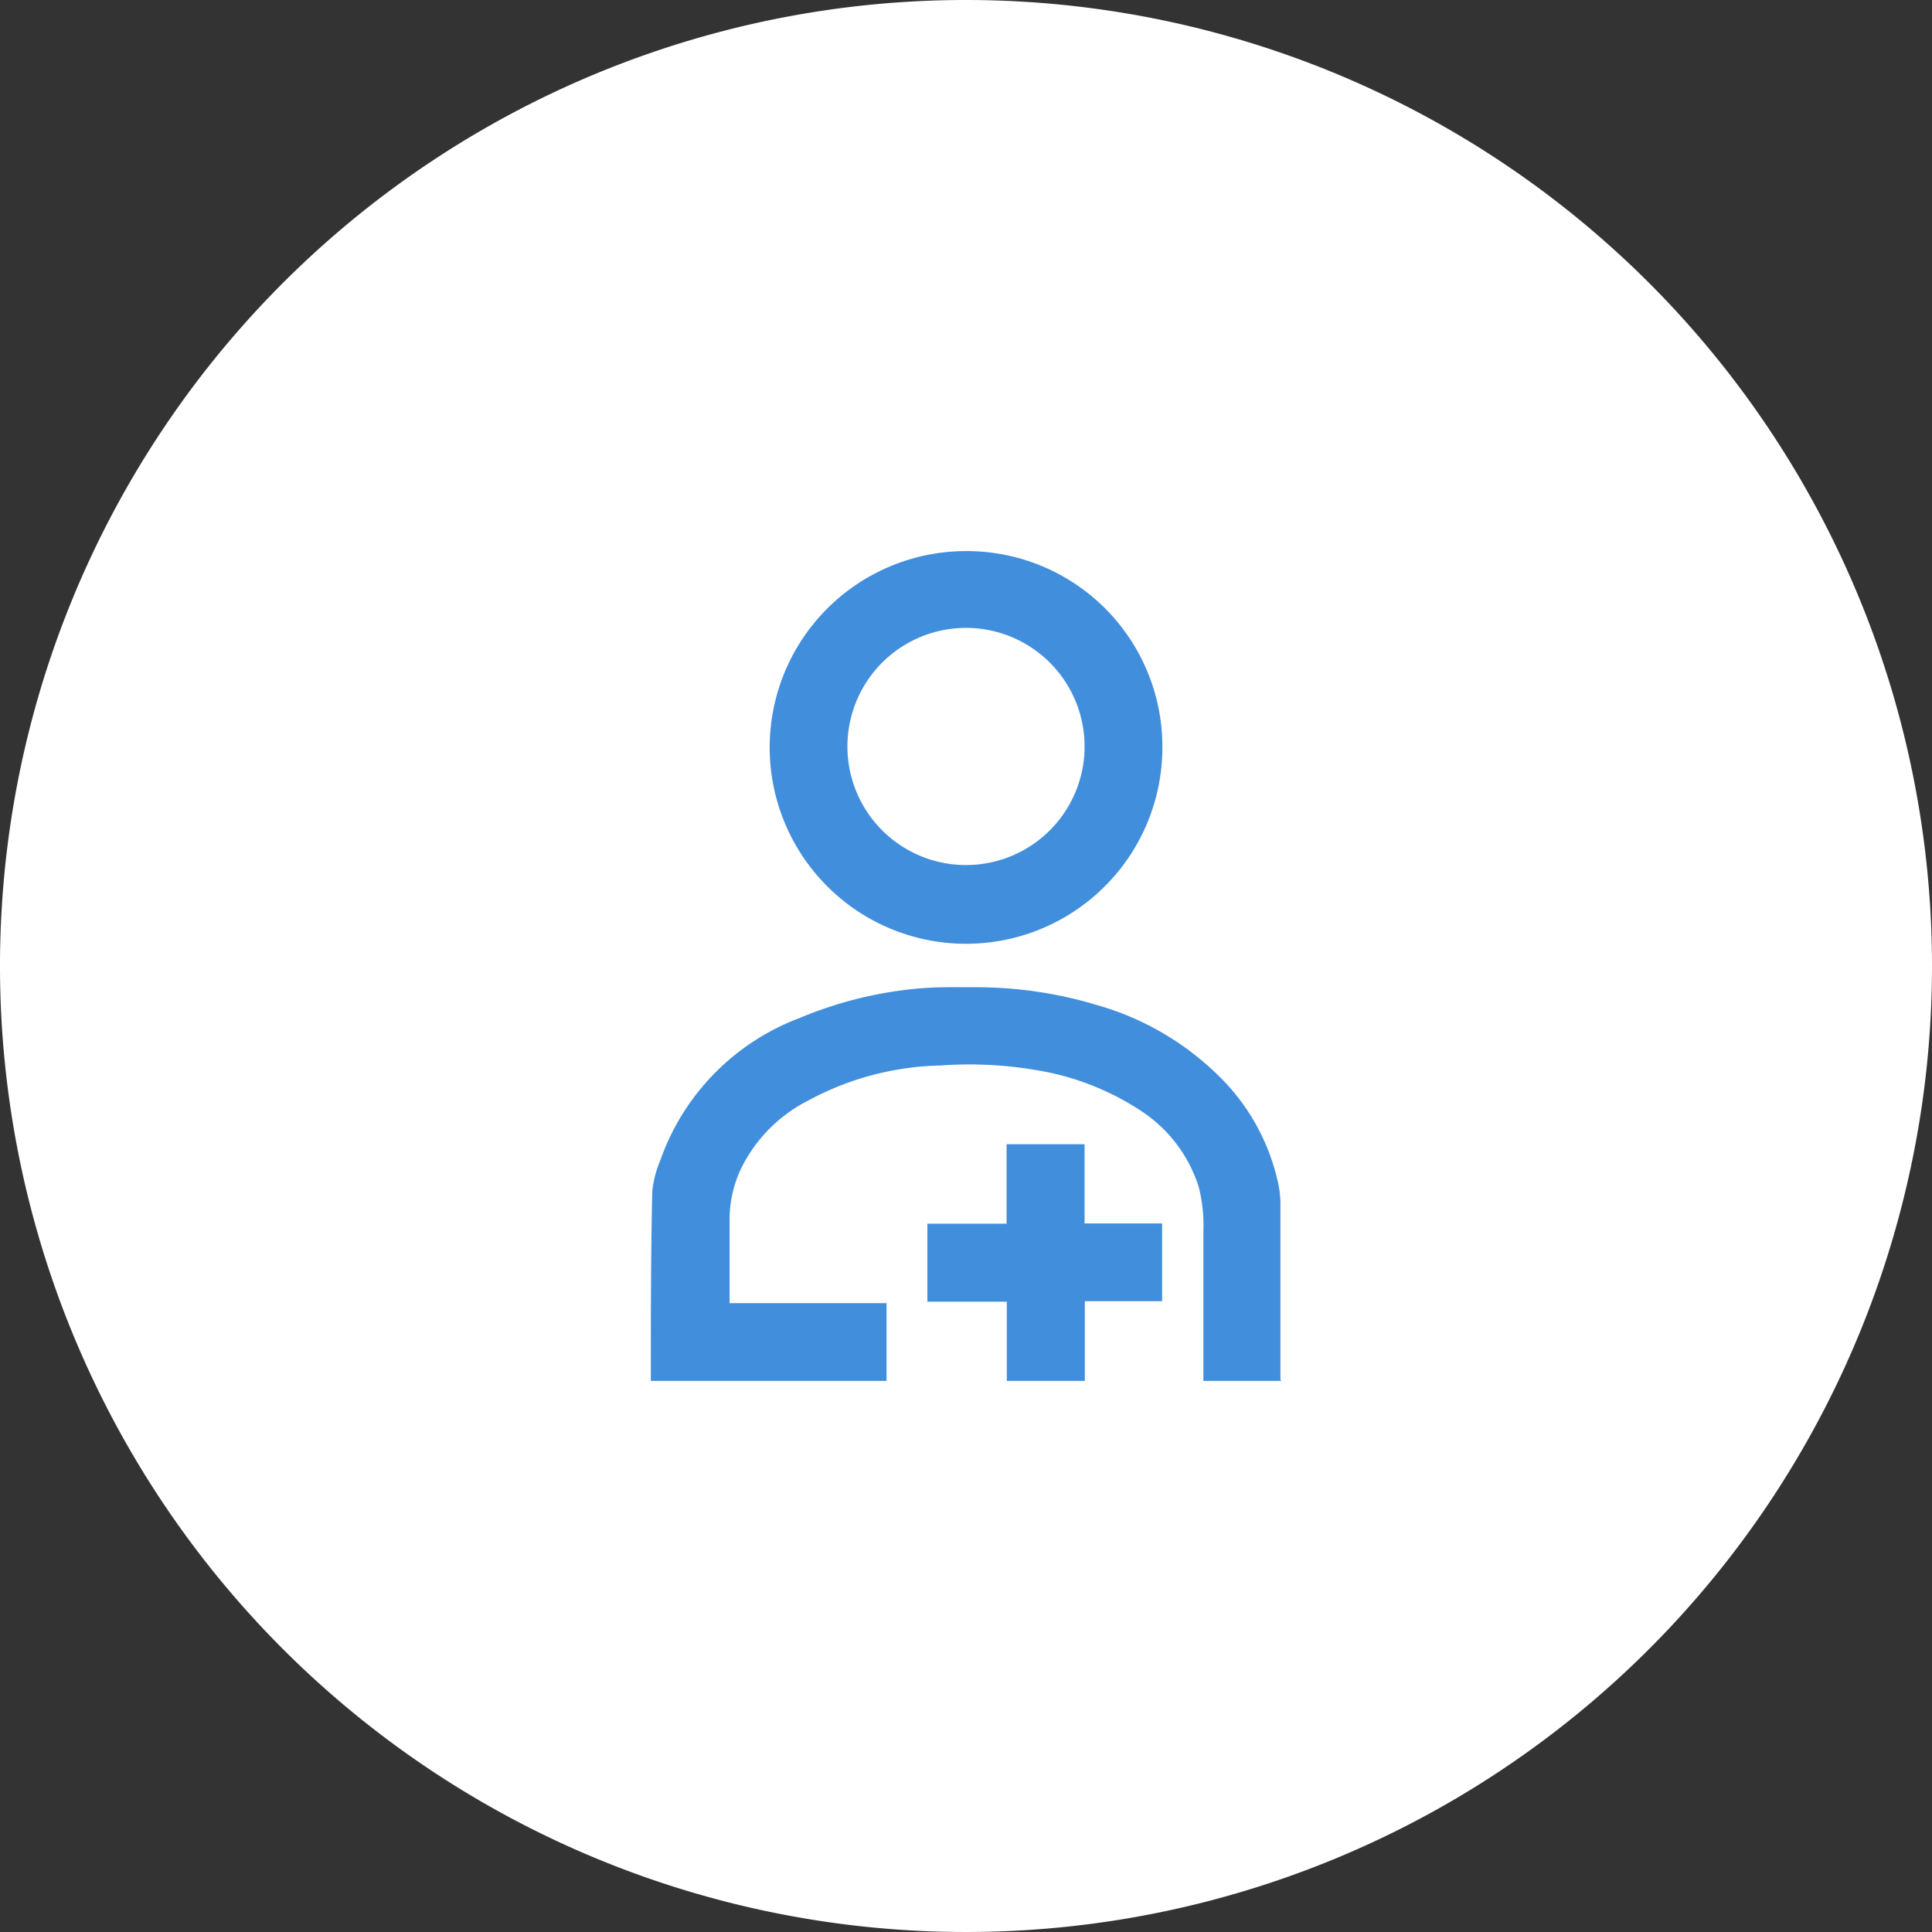
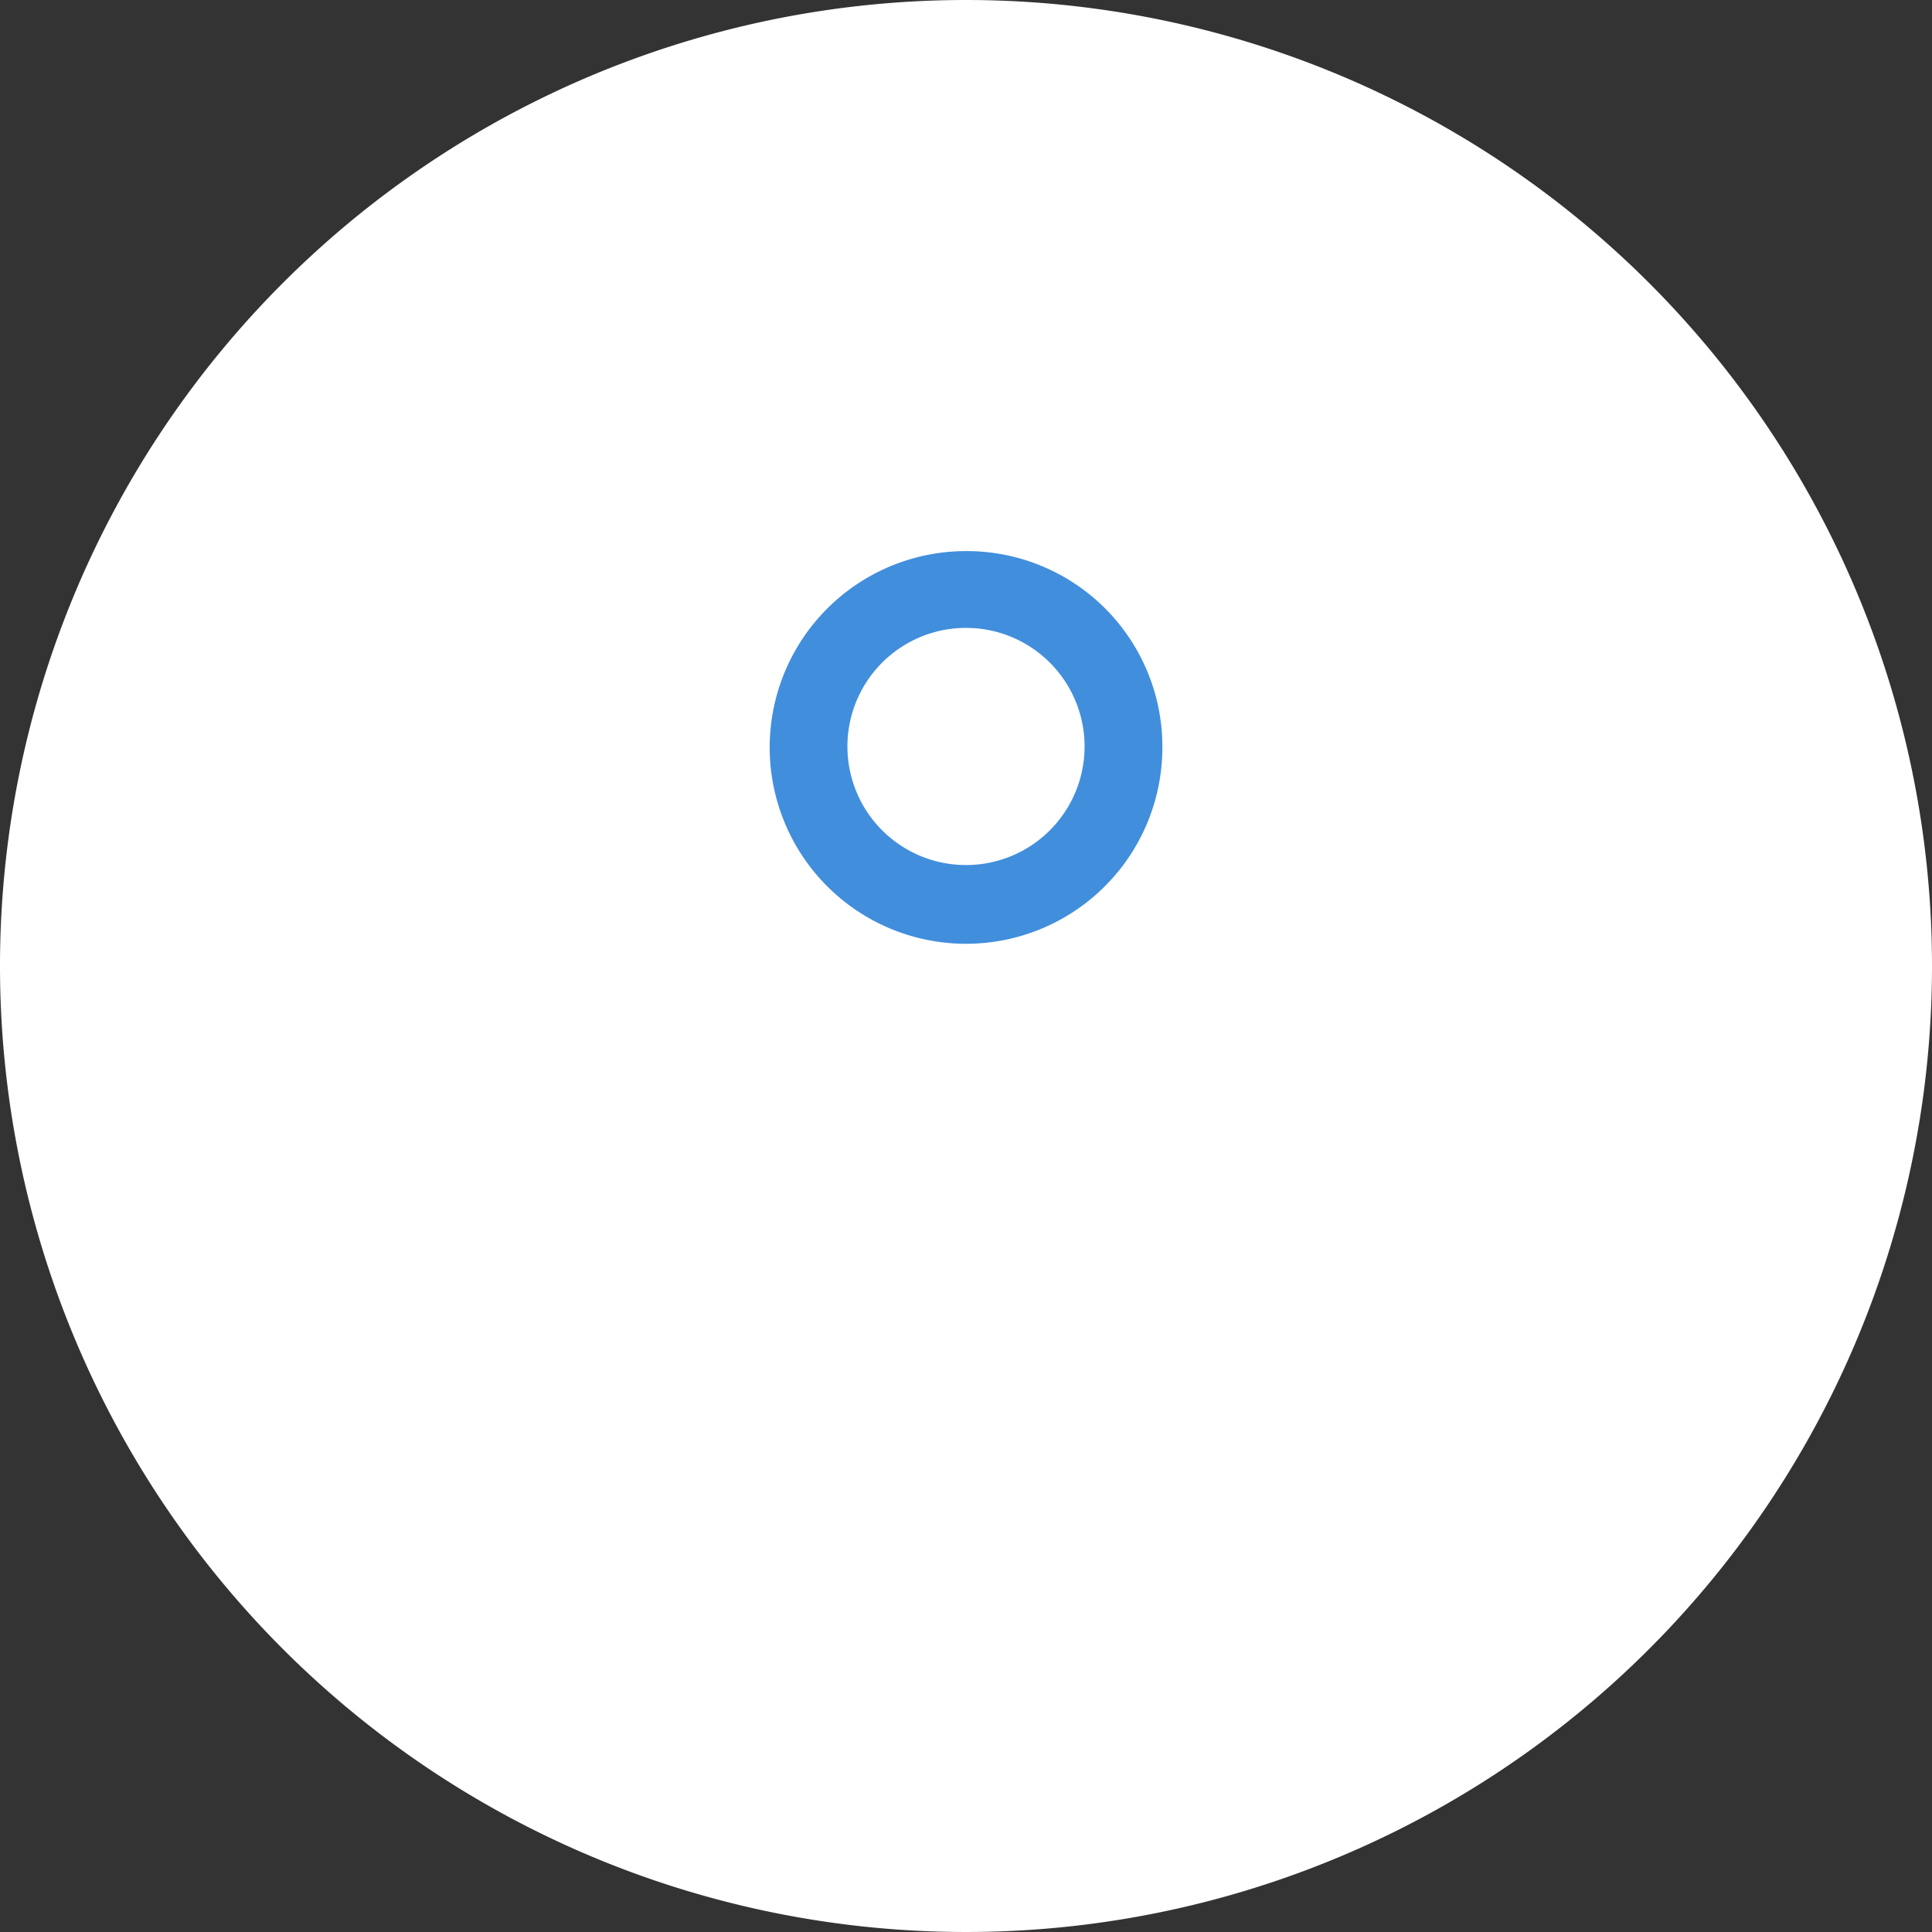
<svg xmlns="http://www.w3.org/2000/svg" id="Layer_1" data-name="Layer 1" viewBox="0 0 80 80">
  <rect x="0" y="0" width="80" height="80" fill="#333333" stroke="none" />
  <defs>
    <style>.cls-1{fill:#fff;}.cls-2{fill:#418edd;}</style>
  </defs>
  <title>generic-counseling-support</title>
  <path class="cls-1" d="M84.79,43.24a40,40,0,1,1-40-40,40,40,0,0,1,40,40" transform="translate(-4.79 -3.24)" />
-   <path class="cls-2" d="M57.85,60.42H54.62v-.21c0-2,0-4,0-6a6.48,6.48,0,0,0-.19-1.81,5.88,5.88,0,0,0-2.33-3.12,11.13,11.13,0,0,0-3.82-1.62,16.54,16.54,0,0,0-4.55-.3,12,12,0,0,0-5.49,1.46,6.23,6.23,0,0,0-2.73,2.74A4.91,4.91,0,0,0,35,53.72c0,1.12,0,2.25,0,3.38,0,0,0,.06,0,.1h6.5v3.22H31.74v-.18c0-2.56,0-5.12.06-7.68a4.5,4.5,0,0,1,.33-1.27,9.75,9.75,0,0,1,5.78-5.9,16.44,16.44,0,0,1,4.93-1.22c.78-.07,1.56-.05,2.35-.05a17.27,17.27,0,0,1,5,.73,11.75,11.75,0,0,1,5.32,3.2A8.78,8.78,0,0,1,57.66,52,4.38,4.38,0,0,1,57.81,53c0,2.39,0,4.77,0,7.16v.22" transform="translate(-4.79 -3.24)" />
  <path class="cls-2" d="M49.7,34.12a4.91,4.91,0,0,0-9.82.06,4.91,4.91,0,1,0,9.82-.06m3.22.21a8.13,8.13,0,1,1-8.15-8.27,8.1,8.1,0,0,1,8.15,8.27" transform="translate(-4.79 -3.24)" />
-   <polygon class="cls-2" points="44.91 50.66 48.12 50.66 48.12 53.88 44.92 53.88 44.92 57.18 41.69 57.18 41.69 53.9 38.4 53.9 38.4 50.67 41.68 50.67 41.68 47.38 44.91 47.38 44.91 50.66" />
</svg>